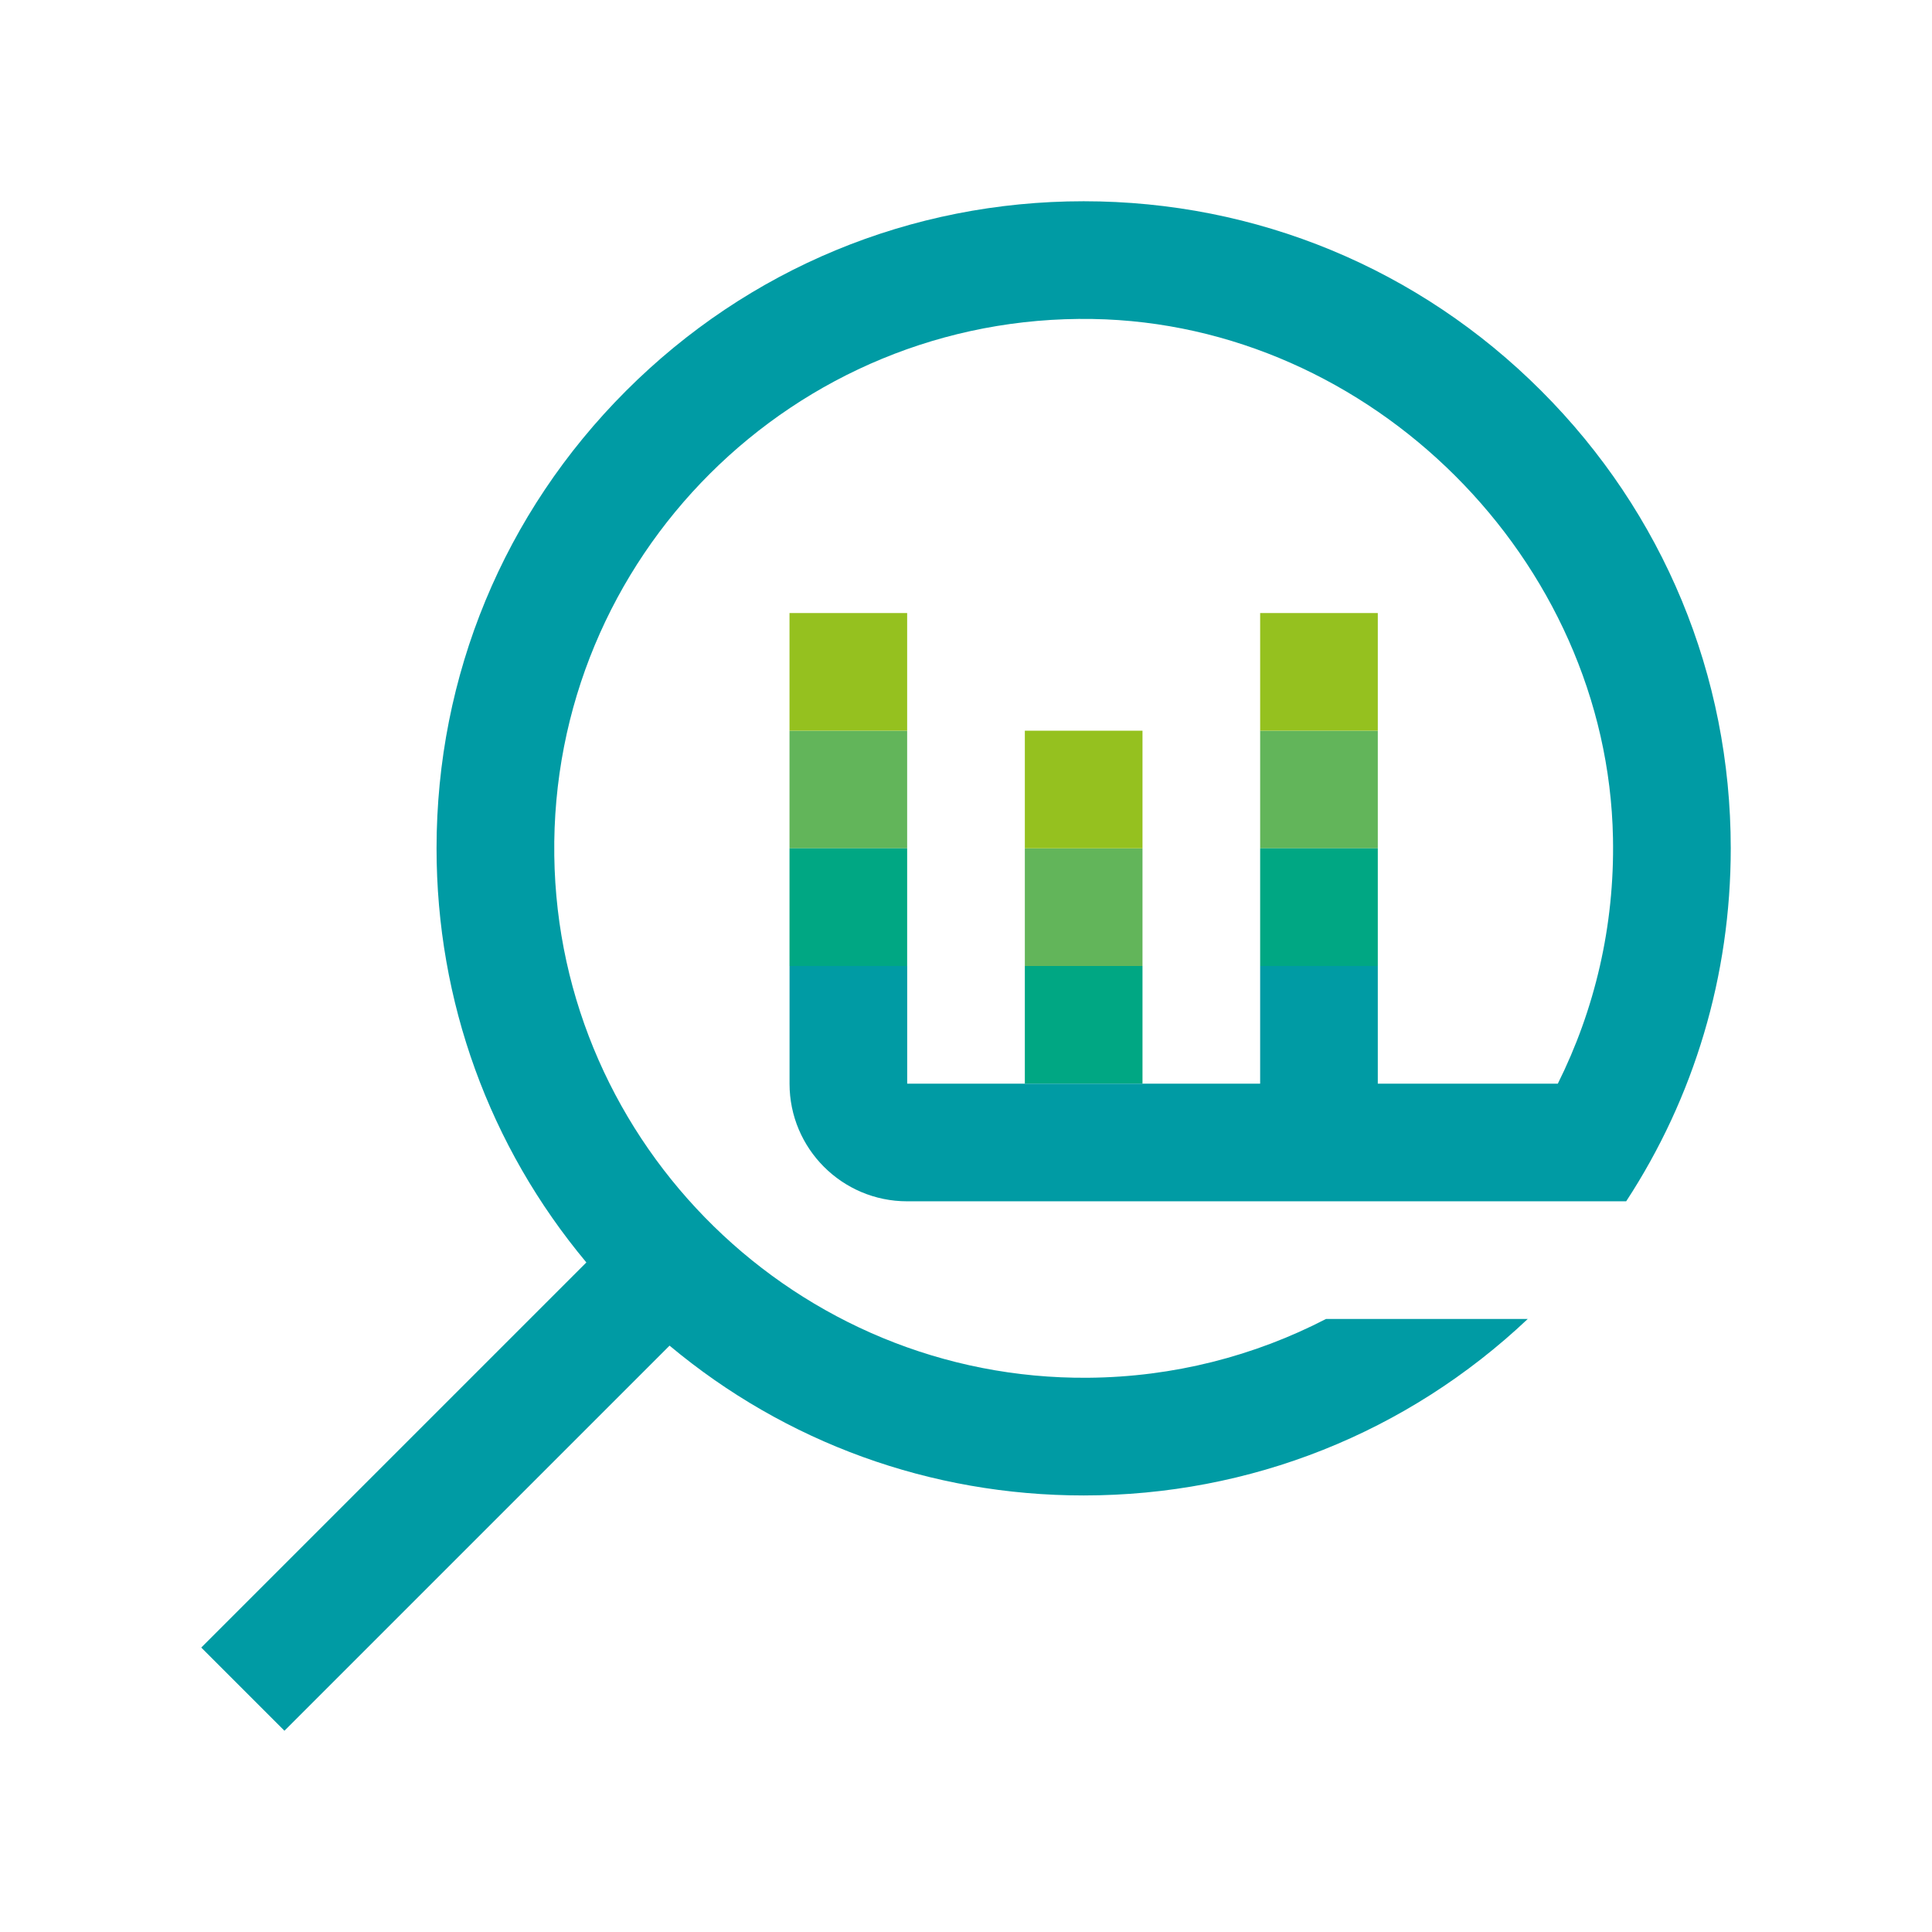
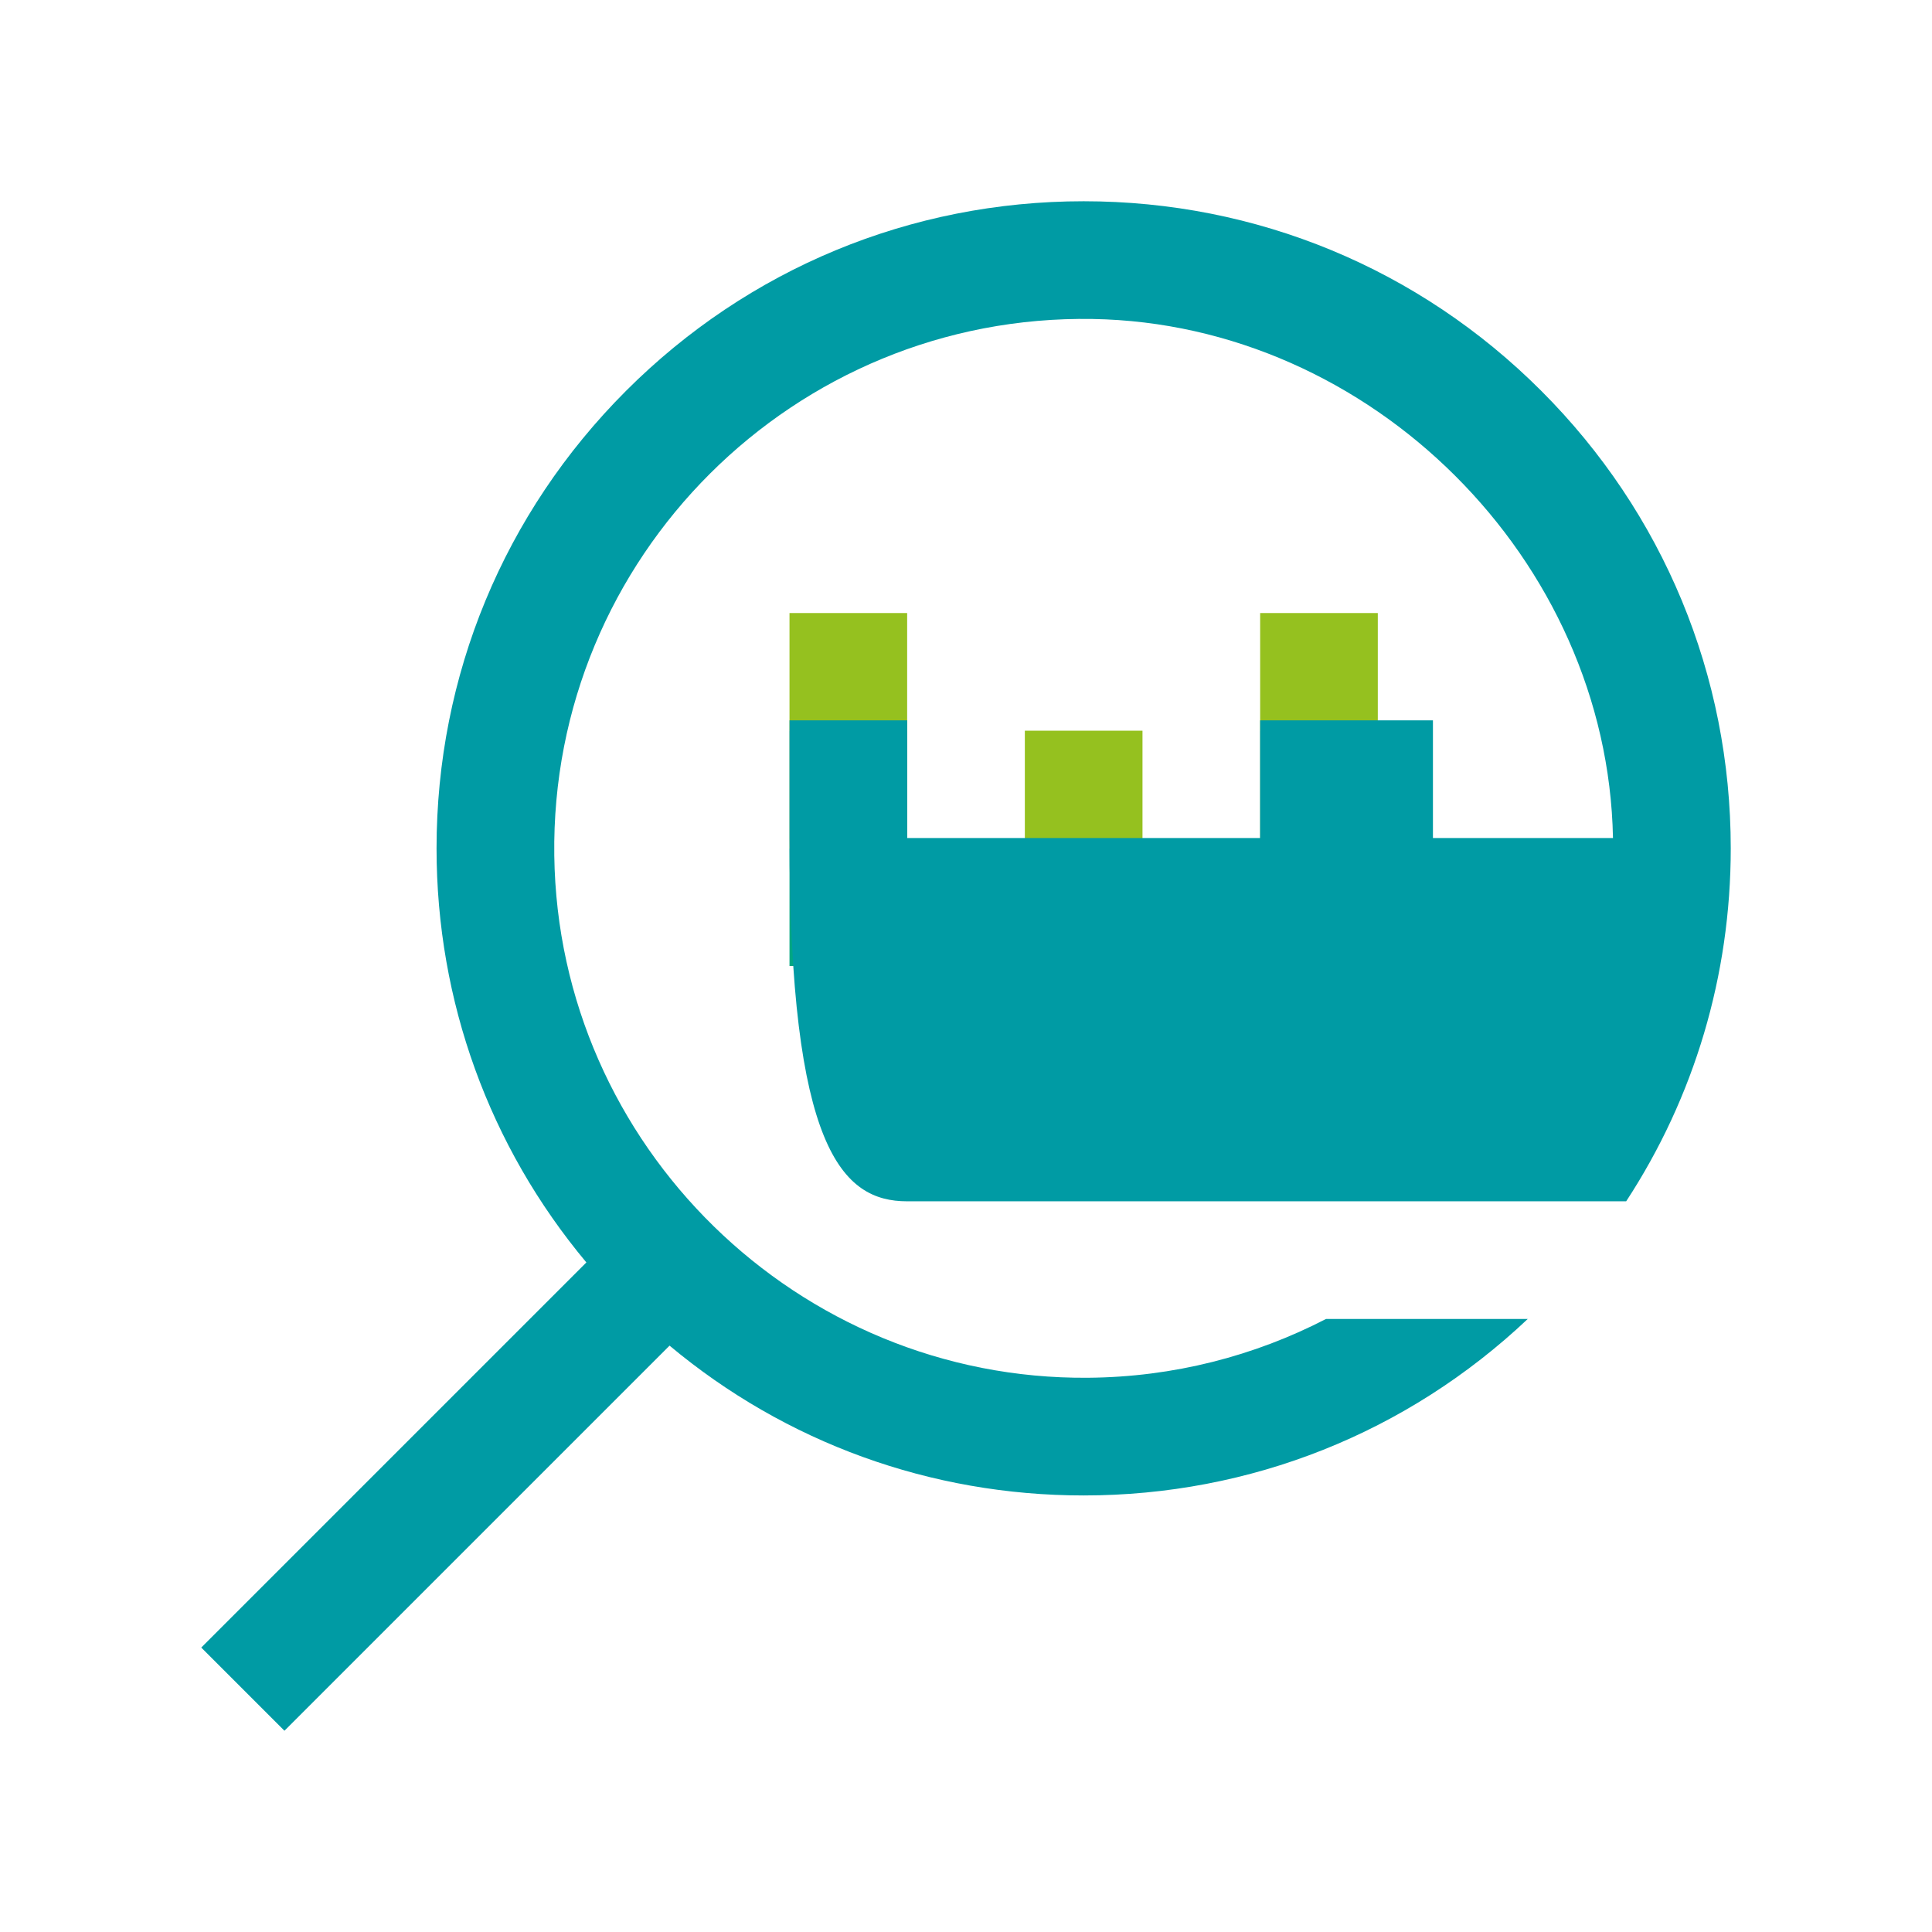
<svg xmlns="http://www.w3.org/2000/svg" version="1.1" x="0px" y="0px" viewBox="0 0 48 48" style="enable-background:new 0 0 48 48;" xml:space="preserve">
  <style type="text/css"> .st0{display:none;} .st1{display:inline;} .st2{fill:#FF00FF;} .st3{display:inline;fill:none;stroke:#FF00FF;stroke-width:0.1;stroke-miterlimit:10;} .st4{fill:#343434;} .st5{opacity:0;fill:#343434;} .st6{fill:#62B55A;} .st7{fill:#95C11F;} .st8{fill:#00A783;} .st9{fill:#009BA4;} .st10{opacity:0;fill:#95C11F;} .st11{fill:none;} </style>
  <g id="Square" class="st0"> </g>
  <g id="Circle" class="st0"> </g>
  <g id="Vertical_rectangle" class="st0"> </g>
  <g id="Horizontal_rectangle" class="st0"> </g>
  <g id="Ebene_6" class="st0"> </g>
  <g id="Hilfslinien">
    <g>
      <g>
        <rect x="25.462" y="21.077" class="st6" width="2.923" height="2.923" />
        <rect x="25.462" y="18.154" class="st7" width="2.923" height="2.923" />
-         <rect x="25.462" y="24" class="st8" width="2.923" height="2.923" />
        <rect x="19.615" y="18.154" class="st6" width="2.923" height="2.923" />
        <rect x="19.615" y="15.231" class="st7" width="2.923" height="2.923" />
        <rect x="19.615" y="21.077" class="st8" width="2.923" height="2.923" />
        <rect x="31.308" y="18.154" class="st6" width="2.923" height="2.923" />
        <rect x="31.308" y="15.231" class="st7" width="2.923" height="2.923" />
        <rect x="31.308" y="21.077" class="st8" width="2.923" height="2.923" />
-         <path class="st9" d="M22.538,29.846h17.864C42.093,27.26,43,24.238,43,21.077 c0-4.294-1.672-8.332-4.709-11.368C35.255,6.672,31.217,5,26.923,5s-8.332,1.672-11.368,4.709 c-3.037,3.037-4.709,7.074-4.709,11.368c0,3.803,1.313,7.404,3.722,10.288L5,40.933L7.067,43 l9.568-9.568c2.883,2.409,6.484,3.722,10.288,3.722c4.139,0,8.038-1.554,11.034-4.385H32.945 c-1.775,0.918-3.785,1.444-5.913,1.461c-7.209,0.059-13.164-5.764-13.261-12.973 c-0.1-7.409,5.96-13.455,13.374-13.332C34.062,8.039,39.942,13.903,40.074,20.82 c0.042,2.194-0.456,4.269-1.37,6.103h-4.473l0-2.923H31.308l0,2.923h-8.769l0-2.923h-2.923v2.923 C19.615,28.537,20.924,29.846,22.538,29.846z" />
+         <path class="st9" d="M22.538,29.846h17.864C42.093,27.26,43,24.238,43,21.077 c0-4.294-1.672-8.332-4.709-11.368C35.255,6.672,31.217,5,26.923,5s-8.332,1.672-11.368,4.709 c-3.037,3.037-4.709,7.074-4.709,11.368c0,3.803,1.313,7.404,3.722,10.288L5,40.933L7.067,43 l9.568-9.568c2.883,2.409,6.484,3.722,10.288,3.722c4.139,0,8.038-1.554,11.034-4.385H32.945 c-1.775,0.918-3.785,1.444-5.913,1.461c-7.209,0.059-13.164-5.764-13.261-12.973 c-0.1-7.409,5.96-13.455,13.374-13.332C34.062,8.039,39.942,13.903,40.074,20.82 h-4.473l0-2.923H31.308l0,2.923h-8.769l0-2.923h-2.923v2.923 C19.615,28.537,20.924,29.846,22.538,29.846z" />
      </g>
      <rect class="st10" width="48" height="48" />
    </g>
  </g>
</svg>